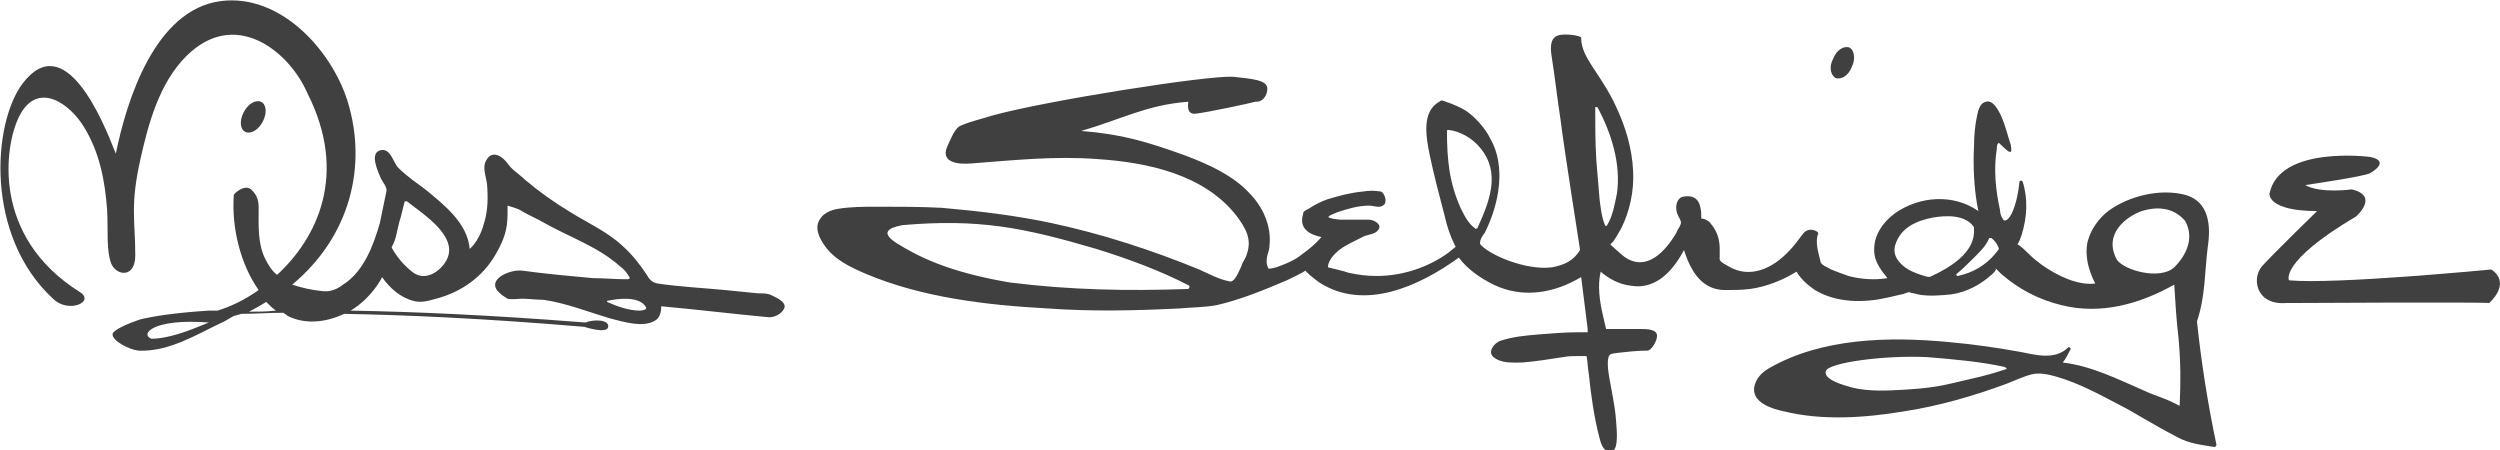
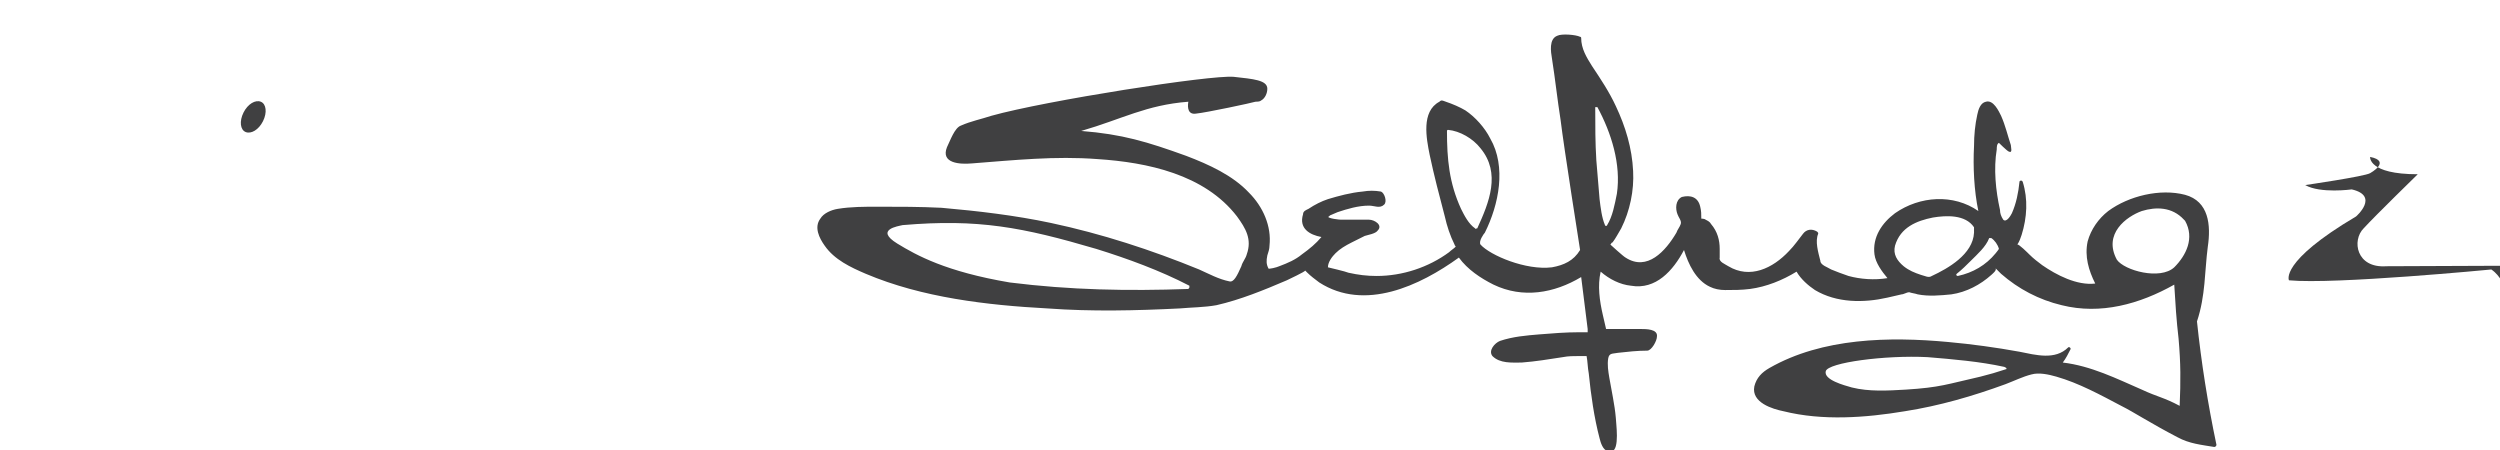
<svg xmlns="http://www.w3.org/2000/svg" version="1.1" id="Layer_1" x="0px" y="0px" viewBox="0 0 231 41.6" style="enable-background:new 0 0 231 41.6;" xml:space="preserve">
  <style type="text/css">
	.st0{fill:#404041;}
</style>
-   <path class="st0" d="M169.6,7.2c0.5,0.2,1.2-0.2,1.5-1c0.4-0.8,0.2-1.6-0.2-1.8c-0.5-0.2-1.2,0.2-1.5,1C169,6.1,169.1,6.9,169.6,7.2  " />
  <path class="st0" d="M204,22.8c0.3-2,0.1-4.2-2.1-4.8c-2.3-0.6-5.2,0.1-7.1,1.5c-0.9,0.7-1.6,1.7-1.9,2.8c-0.3,1.4,0.1,2.7,0.7,3.9  c-1.7,0.2-3.6-0.8-4.9-1.7c-0.4-0.3-0.8-0.6-1.2-1c-0.1-0.1-1-1-1.1-0.9c0.2-0.3,0.3-0.6,0.4-0.9c0.5-1.6,0.6-3.3,0.1-4.9  c-0.1-0.2-0.3-0.1-0.3,0c-0.1,1-0.3,2-0.7,2.9c-0.1,0.2-0.5,0.9-0.8,0.6c-0.2-0.3-0.3-0.6-0.3-0.9c-0.4-1.8-0.6-3.8-0.3-5.6  c0-0.2,0-0.5,0.2-0.6c0,0,0.7,0.7,0.9,0.8c0.4,0.2,0.2-0.4,0.2-0.6c-0.3-0.9-0.5-1.8-0.9-2.7c-0.2-0.4-0.7-1.5-1.4-1.3  c-0.5,0.1-0.7,0.7-0.8,1.2c-0.2,0.9-0.3,1.9-0.3,2.9c-0.1,1.9,0,4.1,0.4,6c-2.3-1.6-5.4-1.4-7.7,0.2c-1.2,0.9-2.1,2.2-1.9,3.8  c0.1,0.8,0.7,1.6,1.2,2.2c-1.2,0.2-2.5,0.1-3.6-0.2c-0.6-0.2-1.1-0.4-1.6-0.6c-0.3-0.2-1-0.4-1-0.8c-0.2-0.8-0.5-1.8-0.2-2.5  c0-0.1,0-0.1-0.1-0.2c-0.5-0.3-1-0.2-1.3,0.2c-0.4,0.5-0.8,1.1-1.3,1.6c-1.5,1.6-3.6,2.6-5.6,1.4c-0.3-0.2-0.9-0.4-0.8-0.8  c0-0.3,0-0.5,0-0.8c0-0.8-0.2-1.6-0.8-2.3c-0.1-0.2-0.3-0.3-0.5-0.4c-0.1-0.1-0.4-0.1-0.4-0.1c0-0.4,0-0.7-0.1-1.1  c-0.2-0.9-0.9-1.1-1.7-0.9c0,0,0,0,0,0c0,0,0,0,0,0c0,0,0,0,0,0c-0.6,0.3-0.6,1.1-0.4,1.6c0.1,0.3,0.4,0.6,0.3,0.9  c-0.1,0.3-0.3,0.5-0.4,0.8c-1,1.7-2.7,3.6-4.7,2.3c-0.2-0.1-1.4-1.2-1.4-1.2c0.1-0.1,0.1-0.2,0.2-0.2c0.3-0.4,0.5-0.8,0.8-1.3  c0.8-1.6,1.2-3.5,1.1-5.3c-0.1-2.1-0.7-4.1-1.6-6c-0.6-1.3-1.4-2.5-2.2-3.7c-0.5-0.8-1-1.6-1-2.6c0,0,0-0.1-0.1-0.1  c-0.4-0.2-1.7-0.3-2.1-0.1c-0.8,0.3-0.6,1.5-0.5,2.1c0.3,1.9,0.5,3.8,0.8,5.7c0.3,2.5,1.8,12,1.8,12c-0.6,1-1.5,1.4-2.6,1.6  c-2.4,0.3-5.7-1.1-6.6-2.1c-0.2-0.3,0.3-1,0.4-1.1c1.3-2.6,2-6.1,0.5-8.7c-0.5-1-1.4-2-2.3-2.6c-0.5-0.3-1.2-0.6-1.8-0.8  c-0.3-0.1-0.4-0.2-0.6,0c-1.7,0.9-1.2,3.4-0.9,4.9c0.4,1.9,0.9,3.8,1.4,5.7c0.2,0.9,0.5,1.8,0.9,2.6c0,0.1,0.1,0.1,0.1,0.2  c0,0,0,0,0,0c-0.2,0.2-0.4,0.3-0.6,0.5c-1.9,1.4-4.3,2.2-6.7,2.2c-0.9,0-1.7-0.1-2.6-0.3c-0.2-0.1-1.9-0.5-1.9-0.5  c0-0.5,0.4-1,0.7-1.3c0.4-0.4,0.9-0.7,1.5-1c0.4-0.2,0.8-0.4,1.2-0.6c0.3-0.1,1-0.2,1.2-0.5c0.5-0.5-0.3-1-0.8-1c-0.9,0-1.7,0-2.6,0  c-0.1,0-1.2-0.1-1.2-0.3c0,0.1,0.1,0,0.2-0.1c0.2-0.1,0.5-0.2,0.7-0.3c0.9-0.3,1.9-0.6,2.9-0.6c0.5,0,1,0.3,1.4-0.1  c0.3-0.3,0-1.1-0.3-1.2c-0.6-0.1-1.1-0.1-1.7,0c-1.1,0.1-2.2,0.4-3.2,0.7c-0.6,0.2-1.2,0.5-1.8,0.9c-0.2,0.1-0.5,0.2-0.5,0.5  c-0.4,1.3,0.6,1.9,1.7,2.1c-0.5,0.6-1.1,1.1-1.8,1.6c-0.6,0.5-1.3,0.8-2.1,1.1c-0.2,0.1-1,0.3-1,0.2c-0.2-0.4-0.2-0.7-0.1-1.2  c0.1-0.3,0.2-0.6,0.2-0.9c0.2-1.8-0.6-3.6-1.9-4.9c-1.5-1.6-3.7-2.6-5.8-3.4c-3.6-1.3-5.9-2-9.7-2.3c3.8-1.1,6-2.4,9.9-2.7  c-0.1,0.6,0,1.2,0.7,1.1c1-0.1,5.2-1,5.5-1.1c0.1,0,0.4,0,0.5-0.1c0.4-0.2,0.6-0.7,0.6-1.1c0-0.8-1.3-0.9-3.1-1.1  c-2.1-0.2-17.4,2.2-22.4,3.6c-0.9,0.3-1.9,0.5-2.8,0.9c-0.6,0.2-1,1.4-1.3,2c-0.6,1.5,1.2,1.6,2.3,1.5c3.9-0.3,7.7-0.7,11.6-0.4  c4.6,0.3,9.9,1.4,12.9,5.3c0.8,1.1,1.4,2.1,0.9,3.5c-0.1,0.4-0.4,0.7-0.5,1.1c-0.4,0.9-0.7,1.5-1.1,1.4c-1-0.2-1.9-0.7-2.8-1.1  c-4.4-1.8-9-3.3-13.7-4.3c-3.3-0.7-6.7-1.1-10.1-1.4c-2-0.1-3.9-0.1-5.9-0.1c-1.2,0-2.5,0-3.7,0.2c-0.6,0.1-1.3,0.4-1.6,0.9  c-0.6,0.8-0.1,1.8,0.4,2.5c0.9,1.3,2.4,2,3.8,2.6c5.2,2.2,11.2,2.9,16.8,3.2c4.1,0.3,8.2,0.2,12.2,0c1.1-0.1,2.3-0.1,3.4-0.3  c2.2-0.5,4.4-1.4,6.5-2.3c0.2-0.1,1.7-0.8,1.7-0.9c0.1,0.1,0.1,0.1,0.2,0.2c0.3,0.3,0.7,0.6,1.1,0.9c4.2,2.7,9.3,0.3,12.9-2.3  c0.8,1.1,2,1.9,3.2,2.5c2.7,1.3,5.6,0.8,8.1-0.7c0.2,1.6,0.4,3.2,0.6,4.8c0,0.1,0,0.2,0,0.3c-0.3,0-0.5,0-0.8,0  c-1.2,0-2.5,0.1-3.7,0.2c-1.2,0.1-2.4,0.2-3.6,0.6c-0.5,0.2-1.1,0.9-0.7,1.4c0.7,0.7,1.8,0.6,2.7,0.6c1.3-0.1,2.5-0.3,3.8-0.5  c0.5-0.1,1-0.1,1.5-0.1c0.2,0,0.4,0,0.5,0c0.1,0,0.2,0,0.2,0c0,0,0,0,0,0c0.1,0.5,0.1,1.1,0.2,1.6c0.2,2,0.5,4.1,1,6  c0.1,0.4,0.3,1.1,0.8,1.2c0.1,0,0.1,0,0.1,0c0,0,0,0,0,0c0.1,0,0.1,0.1,0.2,0c0.8-0.1,0.4-2.7,0.4-3.1c-0.1-1.2-0.4-2.5-0.6-3.7  c-0.1-0.6-0.2-1.2-0.1-1.8c0.1-0.5,0.4-0.4,0.9-0.5c0.9-0.1,1.8-0.2,2.7-0.2c0.4,0,0.9-0.9,0.9-1.3c0.1-0.7-1-0.7-1.5-0.7l-3.2,0  c0,0,0,0,0,0c-0.1-0.4-0.2-0.9-0.3-1.3c-0.3-1.3-0.5-2.7-0.2-4c0,0,0,0,0,0c0.8,0.7,1.8,1.2,2.8,1.3c2.3,0.4,3.9-1.4,4.9-3.3  c0.4,1.3,1.1,2.8,2.4,3.4c0.4,0.2,0.9,0.3,1.4,0.3c0.8,0,1.5,0,2.3-0.1c1.5-0.2,3-0.8,4.3-1.6c0.4,0.7,1.1,1.3,1.7,1.7  c2,1.2,4.5,1.2,6.7,0.7c0.4-0.1,0.9-0.2,1.3-0.3c0.2,0,0.5-0.2,0.7-0.2c0.3,0.1,0.5,0.1,0.8,0.2c1,0.2,2.1,0.1,3.1,0  c1.4-0.2,2.7-0.9,3.7-1.8c0.1-0.1,0.5-0.4,0.4-0.6c0,0,0.1,0.1,0.1,0.1c0.1,0.1,0.3,0.3,0.4,0.4c1.6,1.4,3.5,2.4,5.6,2.9  c3.6,0.9,7.2-0.1,10.4-1.9c0.1,1.7,0.2,3.3,0.4,5c0.2,2.3,0.2,3.9,0.1,6.2c-1.5-0.8-2-0.8-3.5-1.5c-2.3-1-4.7-2.2-7.3-2.5  c0.3-0.4,0.5-0.8,0.7-1.2c0.1-0.1-0.1-0.3-0.2-0.2c-1.2,1.2-3,0.7-4.5,0.4c-2.2-0.4-4.4-0.7-6.6-0.9c-5.4-0.5-11.6-0.4-16.5,2.4  c-0.7,0.4-1.2,0.9-1.4,1.7c-0.3,1.5,1.7,2.1,2.7,2.3c3.6,0.9,7.6,0.6,11.2,0c3.2-0.5,6.3-1.4,9.3-2.5c0.8-0.3,1.6-0.7,2.4-0.9  c0.7-0.2,1.6,0,2.3,0.2c2.1,0.6,4.1,1.7,6,2.7c1.2,0.6,2.7,1.6,5.2,2.9c1.1,0.6,2.2,0.7,3.4,0.9c0.1,0,0.2-0.1,0.2-0.2  c-0.8-3.8-1.4-7.6-1.8-11.4C203.8,27.3,203.7,25.1,204,22.8 M109.8,26.7C109.8,26.7,109.8,26.7,109.8,26.7  c-5.6,0.2-10.9,0.1-16.5-0.6c-5.9-1-8.6-2.5-10.4-3.6c-2.1-1.3,0.1-1.6,0.5-1.7c7-0.6,11.1,0.2,17.9,2.2c2.9,0.9,5.9,2,8.6,3.4  c0,0,0,0,0,0c0,0,0,0,0,0c0,0,0,0,0,0.1c0,0,0,0,0,0C109.9,26.6,109.9,26.6,109.8,26.7c0.1,0,0.4-0.1,0.4-0.1  C110.2,26.6,109.8,26.7,109.8,26.7 M136.3,21.1c-0.6-0.4-1-1.2-1.3-1.8c-1.1-2.4-1.3-4.6-1.3-7.2c0,0,0,0,0,0v0  c0-0.1,0.1-0.1,0.1-0.1c0,0,0,0,0,0c1.1,0.1,2.3,0.8,3,1.7c1.9,2.3,0.8,5-0.3,7.4C136.4,21.1,136.3,21.2,136.3,21.1 M148.5,20.8  c0,0.1-0.2,0.1-0.2,0c-0.3-0.7-0.4-1.6-0.5-2.4c-0.1-1.2-0.2-2.4-0.3-3.6c-0.1-1.6-0.1-3.2-0.1-4.8c0,0,0,0,0,0c0,0,0,0,0,0  c0,0,0,0,0-0.1c0,0,0,0,0.1,0c0,0,0,0,0,0c0,0,0,0,0.1,0c0,0,0,0,0,0c0,0,0,0,0,0c1.3,2.4,2.2,5.3,1.8,8  C149.2,18.9,149,20,148.5,20.8 M178.5,25.5c-0.3,0.2-0.6,0-1-0.1c-0.6-0.2-1.1-0.4-1.6-0.8c-0.6-0.5-1-1.1-0.8-1.9  c0.5-1.7,2-2.3,3.5-2.6c1.2-0.2,3-0.3,3.8,0.9c0,0,0,0,0,0c0,0,0,0,0,0c0,0.2,0,0.3,0,0.5C182.3,23.5,180,24.8,178.5,25.5   M184.4,23.4c-0.9,1.1-2.1,1.8-3.5,2.1c-0.1,0-0.2-0.1-0.1-0.2c0.5-0.4,0.9-0.8,1.3-1.2c0.6-0.6,1.4-1.3,1.7-2.1c0,0,0,0,0,0  c0,0,0,0,0.1,0c0,0,0,0,0,0c0,0,0,0,0.1,0c0,0,0,0,0,0c0,0,0,0,0,0c0.3,0.2,0.6,0.6,0.7,1C184.7,23,184.5,23.3,184.4,23.4   M185.4,34.1C185.4,34.1,185.4,34.1,185.4,34.1C185.4,34.2,185.4,34.2,185.4,34.1C185.4,34.2,185.4,34.2,185.4,34.1  c-0.9,0.3-1.6,0.5-2.4,0.7c-3.1,0.7-3.7,1-6.9,1.2c-1.7,0.1-3.4,0.2-5-0.2c-0.7-0.2-2.6-0.7-2.4-1.5c0.2-0.8,5.5-1.5,9.4-1.3  c2.4,0.2,4.8,0.4,7.1,0.9c0,0,0,0,0,0c0,0,0,0,0,0C185.4,34,185.4,34,185.4,34.1C185.4,34,185.4,34,185.4,34.1  C185.4,34.1,185.4,34.1,185.4,34.1 M200.9,24.7c-1.3,1.2-4.6,0.3-5.3-0.7c-1.3-2.4,0.9-4,2.3-4.5c1.3-0.4,2.8-0.4,3.9,0.8  c0,0,0.1,0.1,0.1,0.1C202.8,22,202,23.6,200.9,24.7" />
-   <path class="st0" d="M230.2,24.9c0,0-14.5,1.4-18.7,1c0,0-0.9-1.7,6.2-5.9c0,0,2.2-1.9-0.4-2.5c0,0-2.9,0.4-4.3-0.4  c0,0,5.5-0.8,6-1.1c0,0,2-1.1,0-1.5c0,0-8.4-1.1-9.3,3.4c0,0-0.2,1.6,4.4,1.6c0,0-3.9,3.8-5,5c-1.1,1.1-0.7,3.7,2.1,3.5  c0,0,18.1-0.1,18.8,0C230,28,232.1,26.2,230.2,24.9" />
-   <path class="st0" d="M71.1,27.2c-0.3-0.1-0.8-0.1-1.1-0.1c-1-0.1-2-0.2-3-0.3c-2.1-0.2-4.2-0.3-6.2-0.6c-0.6-0.1-0.8-0.4-1.1-0.9  c-0.6-0.9-1.3-1.8-2.2-2.6c-1.4-1.3-3.2-2.1-4.8-3.1c-1.5-0.9-2.9-1.9-4.2-3c-0.5-0.5-1.2-0.9-1.6-1.5c-0.5-0.7-1.4-1.2-1.9-0.4  c-0.5,0.7-0.1,1.5,0,2.3c0.1,1.2,0.1,2.5-0.3,3.7c-0.2,0.8-0.7,1.8-1.3,2.3c-0.2-2.4-2.4-4.1-4.1-5.5c-0.8-0.6-1.7-1.2-2.5-2  c-0.5-0.5-0.7-1.9-1.7-1.6c-1,0.3-0.1,2.1,0.1,2.6c0.2,0.4,0.6,0.8,0.5,1.2c-0.2,1-0.4,1.9-0.6,2.9c-0.6,2.1-1.5,4.5-3.4,5.7  c-0.5,0.4-1.2,0.7-1.9,0.6c-1-0.1-1.9-0.3-2.8-0.6c5.3-4.4,7-10.9,5.1-17c-1.5-4.7-6.2-9.9-11.7-9.2c-6.1,0.8-8.7,9.2-9.7,14.1  C9.5,11.1,6,2.6,2.1,7.7c-2.8,3.7-3.5,14.1,2.8,19.9C6.3,29,8.8,27.9,7.4,27c-8.3-5.2-6.9-13.6-5.7-16.1c1.7-3.6,4.8-1.3,6.1,0.9  c1.4,2.3,1.9,4.9,2.1,7.6c0.1,1.8-0.1,3.8,0.4,5c0.5,1.1,2.2,1.3,2.2-0.8c0-3.3-0.5-4.6,0.5-9c0.7-3.1,1.7-6.9,4.2-9.4  c4.5-4.5,9.5-0.5,11.2,3.4c3.8,7.5,0.9,13.4-2.8,16.8c-0.5-0.4-0.8-0.9-1.1-1.5c-0.7-1.4-0.6-3.1-0.6-4.7c0-0.6-0.1-1.1-0.6-1.6  c-0.5-0.6-1.4,0-1.7,0.4c0,0,0,0,0,0c0,0,0,0,0,0.1c-0.2,2.9,0.6,6.3,2.3,8.7c-1.4,1-2.8,1.6-3.8,1.9c-0.3,0-0.5,0-0.8,0  c-3.1,0.2-5,0.5-6.3,0.8c-1.2,0.4-2.6,1-2.6,1.4c0,0.6,1.5,1.4,2.4,1.5c0,0,0,0,0.1,0c2.7,0.1,5.3-1.5,7.4-2.5  c0.5-0.2,0.9-0.5,1.3-0.7l0.7-0.2c1.2,0,2.5-0.1,3.9-0.1c0.1,0.1,0.3,0.2,0.4,0.3c1.6,0.8,3.5,0.6,5.2-0.2  c5.5,0.1,12.7,0.4,22.2,1.2c0,0,2.1,0.7,2.2,0c0.1-0.7-1.4-0.7-2.1-0.4c-8.9-0.7-16-1-21.7-1.1c1-0.6,1.8-1.4,2.5-2.4  c0.1-0.2,0.3-0.4,0.4-0.7c0.7,1,1.7,1.9,2.9,2.2c0.7,0.2,1.4,0,2.1-0.2c2.3-0.6,4.3-2,5.5-4.1c0.8-1.4,1.1-2.3,1.1-3.8  c0-0.2,0-0.5,0-0.7c0,0,1.1,0.3,1.3,0.5c0.7,0.4,1.4,0.7,2.1,1.1c2.5,1.4,5,2.2,7.1,4.1c0.3,0.2,0.5,0.5,0.7,0.8  c0.2,0.3,0,0.3-0.3,0.3c-1,0-2-0.1-3-0.1c-2.2-0.2-4.4-0.4-6.6-0.7c-1.2-0.1-3.4,0.9-2,2.1c0.2,0.2,0.4,0.3,0.7,0.5  c0.3,0.1,1,0,1.3,0c0.7,0,1.3,0.1,2,0.1c2.1,0.3,4.1,1.1,6.1,1.7c1.2,0.3,3.3,1,4.4,0.1c0.3-0.3,0.4-0.7,0.4-1.2  c3.3,0.3,6.6,0.7,9.8,1c0.6,0.1,1.4-0.3,1.6-0.9C72.6,27.8,71.5,27.4,71.1,27.2 M17.8,30.4c-1.3,0.5-2.7,0.9-3.8,0.9l0,0l0,0  c-1.1-0.4,0.1-1.9,5.3-1.5C18.8,30,18.3,30.2,17.8,30.4 M23,28.8c0.6-0.3,1.1-0.6,1.6-0.9c0.3,0.3,0.6,0.6,0.9,0.8  C24.6,28.8,23.8,28.8,23,28.8 M41.1,24.3c-0.7,1-1.9,1.6-2.9,0.9c-0.8-0.6-1.5-1.4-2-2.3c0,0,0-0.1,0-0.1c0.4-0.6,0.5-1.6,0.7-2.3  c0.2-0.6,0.3-1.2,0.5-1.9l0,0c0,0,0,0,0,0c0,0,0,0,0,0c0,0,0,0,0,0c0,0,0.1,0,0.1,0h0c0,0,0,0,0.1,0c0,0,0,0,0,0  C39.1,19.8,42.7,22,41.1,24.3 M59.1,28.7c-1,0-2.1-0.4-3-0.8c0,0,0,0,0,0c0,0,0,0,0,0c0,0,0,0,0,0c0-0.1,0-0.1,0-0.1c0,0,0,0,0,0  c0,0,0,0,0,0c0.9-0.2,3-0.5,3.6,0.6C59.8,28.6,59.4,28.7,59.1,28.7" />
+   <path class="st0" d="M230.2,24.9c0,0-14.5,1.4-18.7,1c0,0-0.9-1.7,6.2-5.9c0,0,2.2-1.9-0.4-2.5c0,0-2.9,0.4-4.3-0.4  c0,0,5.5-0.8,6-1.1c0,0,2-1.1,0-1.5c0,0-0.2,1.6,4.4,1.6c0,0-3.9,3.8-5,5c-1.1,1.1-0.7,3.7,2.1,3.5  c0,0,18.1-0.1,18.8,0C230,28,232.1,26.2,230.2,24.9" />
  <path class="st0" d="M24.3,11.2c0.4-0.8,0.3-1.6-0.2-1.8c-0.5-0.2-1.2,0.2-1.6,1c-0.4,0.8-0.3,1.6,0.2,1.8  C23.2,12.4,23.9,12,24.3,11.2" />
</svg>